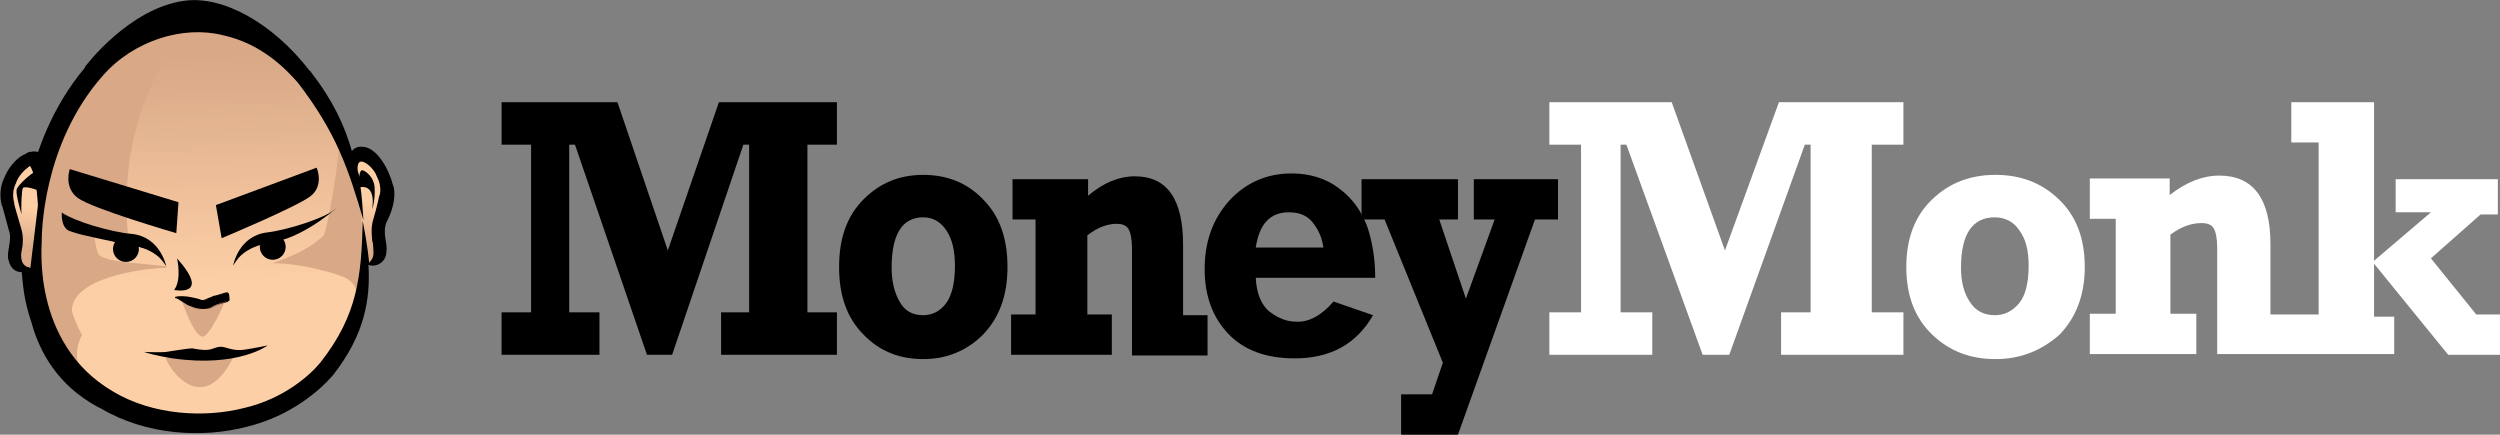
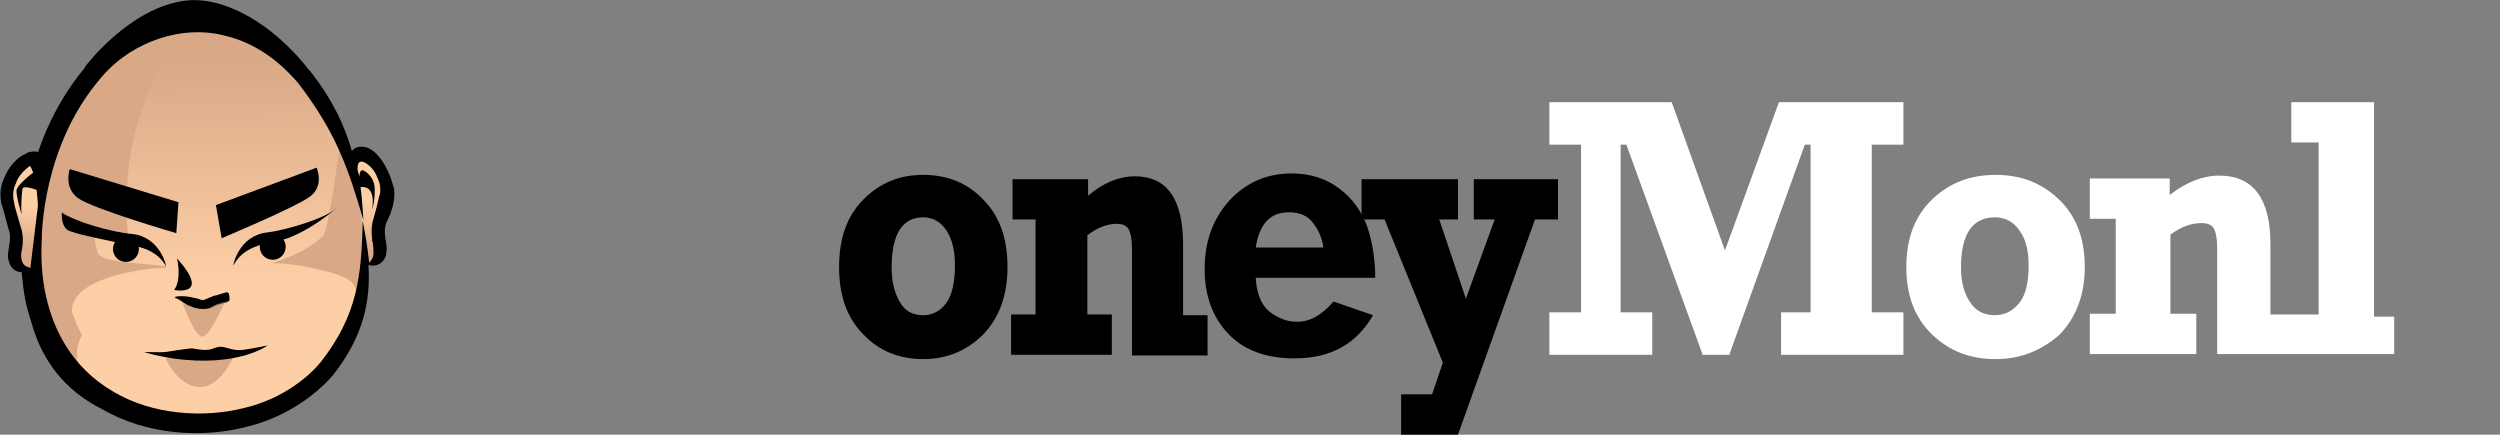
<svg xmlns="http://www.w3.org/2000/svg" version="1.1" id="Layer_1" x="0px" y="0px" viewBox="0 0 347.4 60.4" style="enable-background:new 0 0 347.4 60.4;" xml:space="preserve">
  <rect x="0" y="0" width="347.4" height="60.4" fill="#808080" stroke="none" />
  <style type="text/css">
	.Arched_x0020_Green{fill:url(#SVGID_1_);stroke:#FFFFFF;stroke-width:0.25;stroke-miterlimit:1;}
	.st0{fill:#FFFFFF;}
	.st1{fill:url(#SVGID_2_);}
	.st2{fill:url(#SVGID_3_);}
	.st3{fill:#D8A887;}
	.st4{fill:url(#SVGID_4_);}
</style>
  <linearGradient id="SVGID_1_" gradientUnits="userSpaceOnUse" x1="-109.767" y1="326.735" x2="-109.06" y2="326.027">
    <stop offset="0" style="stop-color:#20AC4B" />
    <stop offset="0.983" style="stop-color:#19361A" />
  </linearGradient>
-   <path d="M69.7,49.3v-5.9h4.1V20.1h-4.1v-5.9h16.1l7,20.6l7.1-20.6h16.4v5.9h-4.1v23.3h4.1v5.9h-16.1v-5.9h3.9V20.1h-0.8l-9.9,29.2  h-3.5l-10-29.2h-0.8v23.3h4.2v5.9H69.7z" />
  <path d="M128.3,49.9c-3.3,0-6.1-1.1-8.3-3.4c-2.3-2.3-3.4-5.4-3.4-9.4c0-4,1.1-7.1,3.4-9.4c2.3-2.3,5-3.4,8.3-3.4  c3.3,0,6.1,1.1,8.3,3.4c2.3,2.3,3.4,5.4,3.4,9.4c0,3.9-1.1,7-3.4,9.4C134.4,48.7,131.6,49.9,128.3,49.9z M128.3,43.8  c1.3,0,2.4-0.6,3.2-1.7c0.8-1.1,1.2-2.9,1.2-5.2c0-2.1-0.4-3.7-1.2-4.9c-0.8-1.2-1.9-1.8-3.2-1.8c-2.9,0-4.4,2.3-4.4,7  c0,1.9,0.4,3.5,1.1,4.7C125.7,43.2,126.8,43.8,128.3,43.8z" />
  <path d="M140.7,30.5v-5.6h10.5v2.3c2.1-1.8,4.3-2.7,6.5-2.7c4.5,0,6.7,3.2,6.7,9.5v9.8h3.4v5.6h-10.5V34.5c0-1.3-0.2-2.2-0.5-2.7  c-0.3-0.5-0.9-0.7-1.6-0.7c-1.3,0-2.7,0.5-4.1,1.6v11h3.4v5.6h-14v-5.6h3.4V30.5H140.7z" />
  <path d="M185.3,41.9l5.5,1.9c-2.3,4-5.9,6-10.9,6c-3.9,0-7-1.1-9.2-3.4c-2.2-2.3-3.3-5.3-3.3-9c0-3.8,1.1-6.9,3.4-9.5  c2.3-2.5,5.2-3.8,8.7-3.8c2.5,0,4.8,0.7,6.6,2.1c1.9,1.4,3.1,3.2,3.9,5.3c0.7,2.1,1.1,4.5,1.1,7.1h-16.6c0.1,2.2,0.8,3.8,1.9,4.7  c1.2,0.9,2.4,1.4,3.7,1.4C181.8,44.8,183.6,43.9,185.3,41.9z M183.9,34.4c-0.2-1.4-0.7-2.5-1.5-3.5c-0.8-1-1.9-1.4-3.3-1.4  c-2.6,0-4.1,1.6-4.6,4.9H183.9z" />
  <path d="M194.7,60.4v-5.6h4.3l1.5-4.4l-8.1-19.9h-3.2v-5.6h13.4v5.6h-2.6l3.7,11l4-11h-2.9v-5.6h11.7v5.6h-3.2l-10.7,29.9H194.7z" />
  <path class="st0" d="M215.3,49.3v-5.9h4.4V20.1h-4.4v-5.9h17l7.4,20.6l7.5-20.6h17.3v5.9h-4.4v23.3h4.4v5.9h-17v-5.9h4.1V20.1h-0.8  l-10.5,29.2h-3.7L226,20.1h-0.8v23.3h4.4v5.9H215.3z" />
  <path class="st0" d="M277.3,49.9c-3.5,0-6.4-1.1-8.8-3.4c-2.4-2.3-3.6-5.4-3.6-9.4c0-4,1.2-7.1,3.6-9.4c2.4-2.3,5.3-3.4,8.8-3.4  c3.5,0,6.4,1.1,8.8,3.4c2.4,2.3,3.6,5.4,3.6,9.4c0,3.9-1.2,7-3.5,9.4C283.7,48.7,280.8,49.9,277.3,49.9z M277.2,43.8  c1.4,0,2.5-0.6,3.4-1.7c0.9-1.1,1.3-2.9,1.3-5.2c0-2.1-0.4-3.7-1.3-4.9c-0.8-1.2-2-1.8-3.4-1.8c-3.1,0-4.7,2.3-4.7,7  c0,1.9,0.4,3.5,1.2,4.7C274.5,43.2,275.7,43.8,277.2,43.8z" />
  <g>
    <path class="st0" d="M318.4,14.2v5.6h3.8v23.9h-3.2h-0.6h-2.9v-9.8c0-6.3-2.4-9.5-7.1-9.5c-2.3,0-4.6,0.9-6.9,2.7v-2.3h-11.1v5.6   h3.6v13.2h-3.6v5.6h14.8v-5.6h-3.6v-11c1.5-1.1,2.9-1.6,4.3-1.6c0.8,0,1.4,0.2,1.7,0.7c0.3,0.5,0.5,1.4,0.5,2.7v14.8h10.5h0.6h13.5   V44h-2.8v-7.6V14.2H318.4z" />
-     <polygon class="st0" points="344.1,43.7 337.8,35.9 344.7,29.8 347.1,29.8 347.1,24.9 332.9,24.9 332.9,29.5 337.8,29.5    329.7,36.4 340.2,49.3 347.4,49.3 347.4,43.7  " />
  </g>
  <linearGradient id="SVGID_2_" gradientUnits="userSpaceOnUse" x1="51.374" y1="27.244" x2="50.368" y2="34.736" gradientTransform="matrix(1 -1.560000e-02 1.560000e-02 1 -0.86 1.506)">
    <stop offset="0" style="stop-color:#FDCFA6" />
    <stop offset="1" style="stop-color:#D8A887" />
  </linearGradient>
  <path class="st1" d="M48.8,23.5c0,0,0.2-2.7,1.7-2.2c1.5,0.6,3.2,3,3.3,4.7c0.1,1.7-1.5,5.5-1.2,6.8c0.3,1.2,0.8,3.7-1.6,3.9" />
  <linearGradient id="SVGID_3_" gradientUnits="userSpaceOnUse" x1="29.899" y1="38.177" x2="29.899" y2="6.627" gradientTransform="matrix(1 -1.560000e-02 1.560000e-02 1 -0.86 1.506)">
    <stop offset="0" style="stop-color:#FDCFA6" />
    <stop offset="1" style="stop-color:#D8A887" />
  </linearGradient>
  <path class="st2" d="M25.4,3.3c0,0,3.4-1.1,8.7,1.3c5.4,2.4,10.4,8.1,13.9,16.6c3.5,8.5,3.9,22.8-1.6,28.8  c-5.6,6.1-15.2,13.1-31.5,5.7c0,0-4.5-1.1-6-8.6c-1.5-7.4,3.5-29.2,5.7-31.1C16.8,14.1,20.7,3.3,25.4,3.3z" />
  <g>
    <path class="st3" d="M49.1,44.7c0.4-1.6,0.5-2.8,0.5-3.7C49,44.8,48.5,47.2,49.1,44.7z" />
    <path class="st3" d="M49.9,28.1c0,0-2.8-9.7-2.8-7.8c0,1.9-1.6,12-2.2,12.5c-0.6,0.4-1.6,1.9-7.1,3.8c0,0,2.5-0.2,7.1,1   c3.2,0.8,4.5,1.4,4.7,3.3C50.1,36.9,50.7,31.2,49.9,28.1z" />
    <path class="st3" d="M28.4,46.7c1.2-0.8,2.9-4.9,2.9-4.9l-6,0.1C25.3,41.9,27.2,47.5,28.4,46.7z" />
    <path class="st3" d="M23.1,49.7c-0.5,0.1,4.7,9.3,9.4-0.2C32.5,49.5,26.7,48.7,23.1,49.7z" />
    <path class="st3" d="M23,37.2c0.2,0,0.1-0.2,0.1-0.2l-3.9-0.4c0,0-5.2-0.3-5.6-1.4c-0.4-1.1-0.6-3.3-0.6-3.3l-0.3,0   c0.2-0.2,0.3-0.3,0.3-0.3l4.8,1.3C15.9,12.9,27,3.3,27,3.3C7.6,5.1,2.7,29.1,4.7,40.4c2,11.3,10,15.2,10,15.2c-6.3-4.6-3.3-9-3.3-9   c-0.6-1.2-1.1-2.3-1.4-3.3C9.8,38.7,19.5,37.3,23,37.2z" />
  </g>
  <g>
    <path d="M24.3,41.3c0,0,0.7-0.1,1.7,0c1,0.1,1.8,0.5,2.1,0.5c0.3,0,1.2-0.5,1.6-0.6c0.4-0.1,1.8-0.5,2-0.5c0.2,0,0.2,1,0.2,1   s0,0.1-0.1,0.1c-0.4,0.1-1.6,0.4-2.3,0.8c-0.7,0.5-1.9,0.4-2.9,0C25.7,42.3,25.6,42,24.3,41.3z" />
    <path d="M28.1,43c-0.5,0-1.1-0.1-1.5-0.3c-0.5-0.2-0.8-0.4-1.1-0.6c-0.3-0.2-0.6-0.4-1.2-0.8c0-0.1,0.7-0.2,1.7-0.1   c0.6,0.1,1.1,0.2,1.5,0.3c0.3,0.1,0.5,0.2,0.6,0.2c0.2,0,0.5-0.1,0.9-0.3c0.3-0.1,0.5-0.2,0.7-0.3c0.2,0,0.5-0.1,0.8-0.2   c0.6-0.2,1-0.3,1.1-0.3c0.2,0.2,0.2,0.9,0.2,1.1c0,0,0,0.1-0.1,0.2l-0.2,0.1c-0.5,0.1-1.5,0.4-2,0.7C29.2,42.9,28.7,43,28.1,43   L28.1,43z M25.2,41.3c-0.5,0-0.9,0.1-0.9,0.1c0.6,0.2,0.9,0.5,1.2,0.7c0.3,0.2,0.6,0.4,1.1,0.6c1,0.4,2.2,0.4,2.8,0   c0.5-0.3,1.5-0.6,2-0.8l0.2-0.1c0-0.4,0-0.9-0.1-1c-0.1,0-0.7,0.1-1.1,0.3c-0.3,0.1-0.7,0.2-0.8,0.2c-0.2,0-0.4,0.2-0.7,0.3   c-0.4,0.1-0.7,0.3-0.9,0.3h0c-0.2,0-0.4-0.1-0.7-0.2c-0.4-0.1-0.9-0.3-1.5-0.3C25.7,41.3,25.4,41.3,25.2,41.3L25.2,41.3z" />
  </g>
  <path d="M24.6,35.9c0,0,0.7,2.9-0.4,4.4C24.3,40.3,29.4,41.3,24.6,35.9z" />
  <path d="M30,28.5l0.8,4.6c0,0,10.3-4.3,12.3-5.8c2-1.5,0.9-4,0.9-4L30,28.5z" />
  <path d="M24.8,28.1l-0.3,4.3c0,0-11.7-3.4-13.7-4.9c-2-1.5-1.1-4-1.1-4L24.8,28.1z" />
  <path d="M4.9,32.7c0,0,0,0,0,0.1c-0.1,0.4-0.8,2.8-1.1,4.5c0,0,0.5,1.1,0.5,0.9c0.1-0.1,0.3-0.6,0.3-0.8" />
  <g>
    <g>
      <circle cx="37.9" cy="34.3" r="1.8" />
      <path d="M32.4,36.9c0,0,0.7-4.1,4.7-4.6c2.7-0.3,8.1-2,9.4-3.2c1.3-1.1-3.9,3.8-8.4,4.5C33.5,34.3,32.8,36.4,32.4,36.9z" />
    </g>
    <g>
      <circle cx="17.5" cy="34.6" r="1.8" />
      <path d="M23.1,37c0,0-0.8-4.1-4.8-4.5c-2.7-0.2-8.2-1.8-9.5-2.9c-1.3-1.1,4,3.7,8.6,4.3C21.9,34.5,22.7,36.5,23.1,37z" />
    </g>
  </g>
  <path d="M8.6,29.5c0,0-0.2,1.6,0.7,2.4c0.9,0.8,11.4,2.5,12.3,3c0.8,0.5-1.4-1.2-1.4-1.2S10,31,8.6,29.5z" />
  <path d="M23.1,48.9c0,0,3.1-0.5,3.6-0.5c0.5,0.1,1.6,0.3,2.2,0.2c0.6,0,1.2-0.5,2-0.4c0.7,0.1,1.6,0.6,3,0.4  c1.4-0.2,3.3-0.6,3.3-0.6s-4.1,3.1-13.2,1.8c0,0-2.6-0.4-4-0.9C19.8,48.9,22.5,49,23.1,48.9z" />
  <path d="M53.7,30.9c0.9-1.7,1.1-3.1,1.1-3.9c0-0.1,0-0.1,0-0.2c0-0.7-0.2-1.1-0.2-1.1l0,0c-0.5-2-2.1-5.1-4.1-5.3c0,0,0,0,0,0h0  c0,0,0,0-0.1,0c-0.8-0.1-1.3,0.3-1.5,0.6c-1-3.5-2.6-7-5.7-11c0-0.1-0.1-0.1-0.2-0.2C37.9,3.2,31-0.6,25.7,0.1  c-7.8,1-13.9,9.2-13.9,9.2l0,0.1C2.6,20.4,3.2,33.8,3,33.5c0.1,0-0.4,3.2,0.5,8.1c0.2,1,0.5,2.1,0.9,3.3c1.1,4,3.6,8.6,9.1,11.6  c0.2,0.1,0.4,0.2,0.6,0.3c6.3,3.7,14.1,4.1,20.2,2.5c6.2-1.5,10.3-5.2,12-7.2c4.3-5.5,5.2-10.4,4.9-15.3c1,0.4,2.5-0.3,2.5-1.9  C53.9,33.9,53.1,32.4,53.7,30.9z M52.7,27.2c0,0-0.3,1.5-0.8,3.2c-0.3,0.9-0.3,1.9-0.2,2.7c0,0,0,0,0,0c0,0,0,0,0,0  c0,0.2,0,0.4,0.1,0.6c0.1,0.8,0.1,1.4,0.1,1.5c0,0.4-0.1,0.8-0.6,1.3c-0.2-1.9-0.5-3.8-0.9-5.8c-0.2,7.5-0.6,13-5.9,19.7  c-1.4,1.7-5,5-10.6,6.3c-5.5,1.4-12.7,1-18.2-2.3c-11.6-6.8-9.8-21-9.9-21c0-0.6,0-13.3,8.5-22.9c4.3-4.9,11.2-7,16.7-5.6  c5.5,1.2,8.9,4.9,10.4,6.6c5.3,6.9,7,11.9,9.1,19.1c-0.1-1.6-0.2-3.1-0.4-4.6c2.3-0.3,1.6,3.1,1.6,3.1c0.4-1,0.5-3.2,0.2-3.8  c-0.2-0.7-0.9-1.4-1.4-1.6c-0.4-0.2-0.5,0.3-0.6,0.9c0-0.3-0.1-0.6-0.2-0.9c-0.1-1,0.2-1.9,1.7-0.6c0.4,0.4,0.8,0.9,1,1.5  C53.1,25.9,52.8,27.2,52.7,27.2z" />
  <linearGradient id="SVGID_4_" gradientUnits="userSpaceOnUse" x1="3.558" y1="27.159" x2="2.556" y2="32.945" gradientTransform="matrix(1 -1.560000e-02 1.560000e-02 1 -0.86 1.506)">
    <stop offset="0" style="stop-color:#FDCFA6" />
    <stop offset="1" style="stop-color:#D8A887" />
  </linearGradient>
  <path class="st4" d="M5.8,24.2c0,0-0.3-2.7-1.8-2.1c-1.5,0.6-3.1,3.1-3.2,4.8c-0.1,1.7,1.7,5.5,1.4,6.7c-0.2,1.3-1.2,4.4,2,3.8" />
  <path d="M5.3,29.2c0,0-0.2-8.4-2.5-6.2c0,0,1.3-1.3,2.1-0.8c0.8,0.5,0.9,1.4,0.9,1.4S6,23.8,6,23.9C6,24.1,5.3,29.2,5.3,29.2z" />
  <path d="M3,29.8c0,0-0.8-2.6-0.7-3.4c0.1-0.7,2.3-2.5,2.4-2.4c0.1,0.2,0.7,2.5,0.7,2.5s-1.7-0.7-2.2-0.4C3,26.3,2.9,28.9,3,29.8z" />
  <path d="M5.9,22c0.2-0.1,0.2-0.3-0.3-0.7c-0.4-0.3-0.9-0.3-1.3-0.2c0,0,0,0,0,0c0,0-0.1,0-0.1,0c-0.1,0-0.2,0-0.3,0.1  c-0.1,0-0.1,0-0.2,0.1c-0.4,0.2-0.6,0.3-0.6,0.3l0,0c-1,0.6-2,1.8-2.5,3.1c-1,2-0.3,4.1-0.3,3.9c0,0,0.5,1.7,0.9,3.3  c0.6,1.4-0.4,3.2,0,4.3c0.5,2.1,2.5,1.8,3.2,1.1c-0.1,0-0.2-0.1-0.3-0.1c0,0-0.1-0.1-0.2-0.1c0,0,0,0-0.1,0C2.6,36.6,3,34.9,3,34.9  l0,0c0.2-0.9,0.3-2.1-0.1-3.3c-0.5-1.8-1-3.3-0.9-3.3c0-0.1-0.5-1.4,0.2-2.8c0.5-1.6,2.2-2.6,2.2-2.6c-0.1-0.3,0.8,0.4,1.4,1.3  C5.9,23.7,6.4,22.7,5.9,22z" />
</svg>